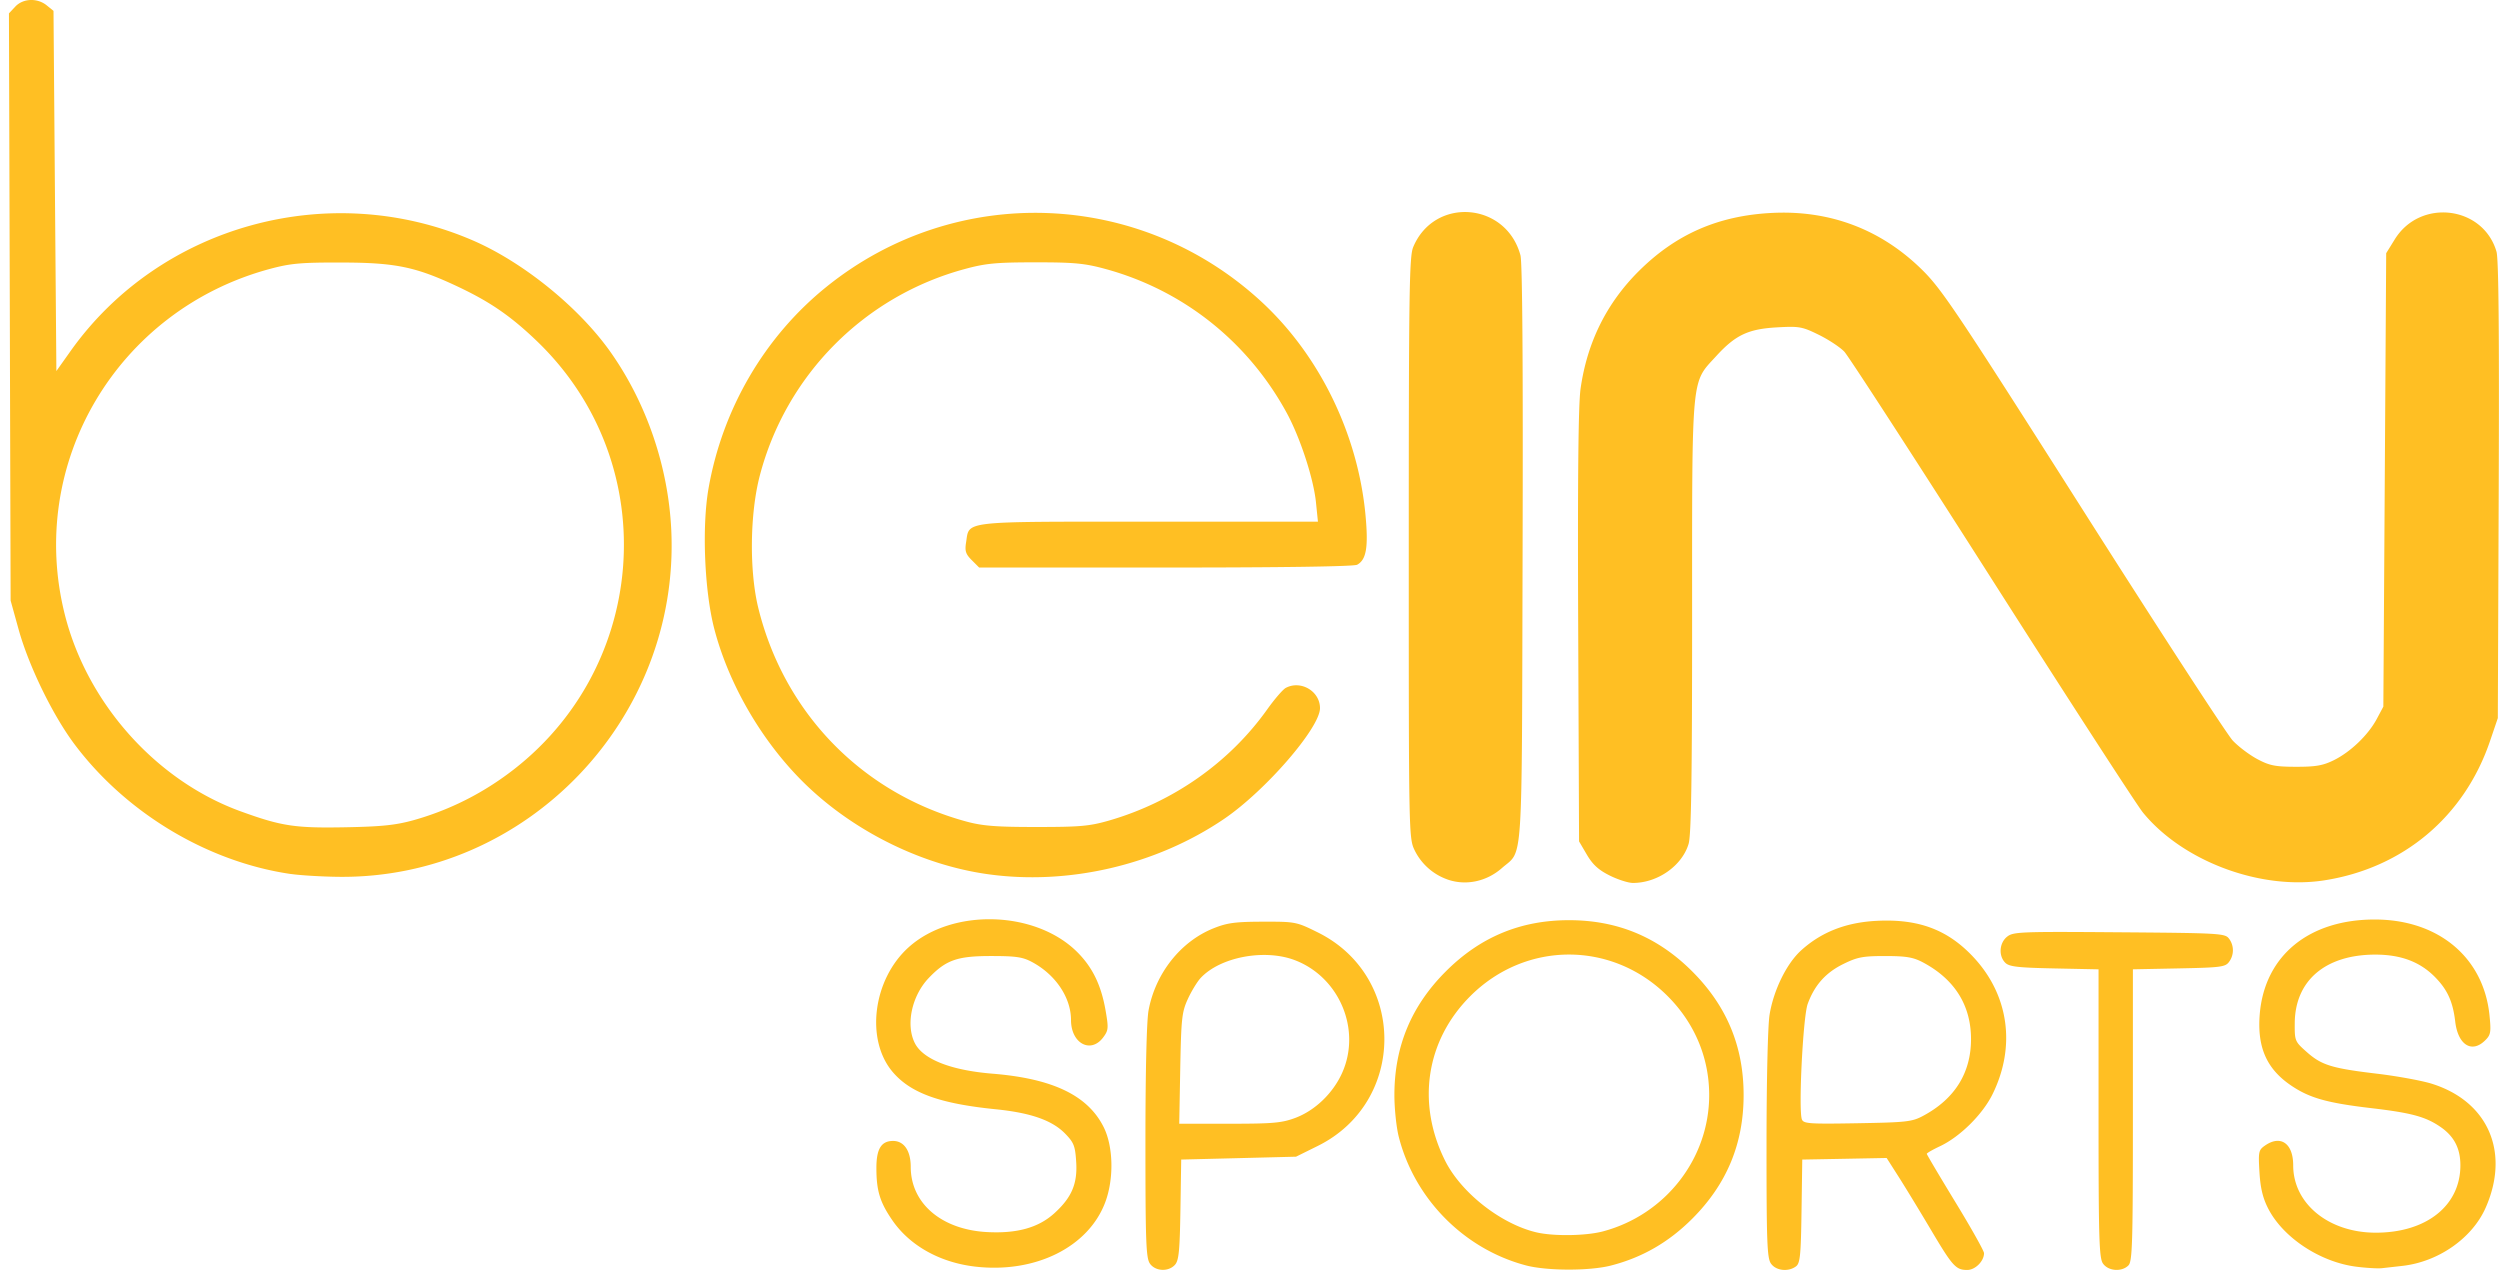
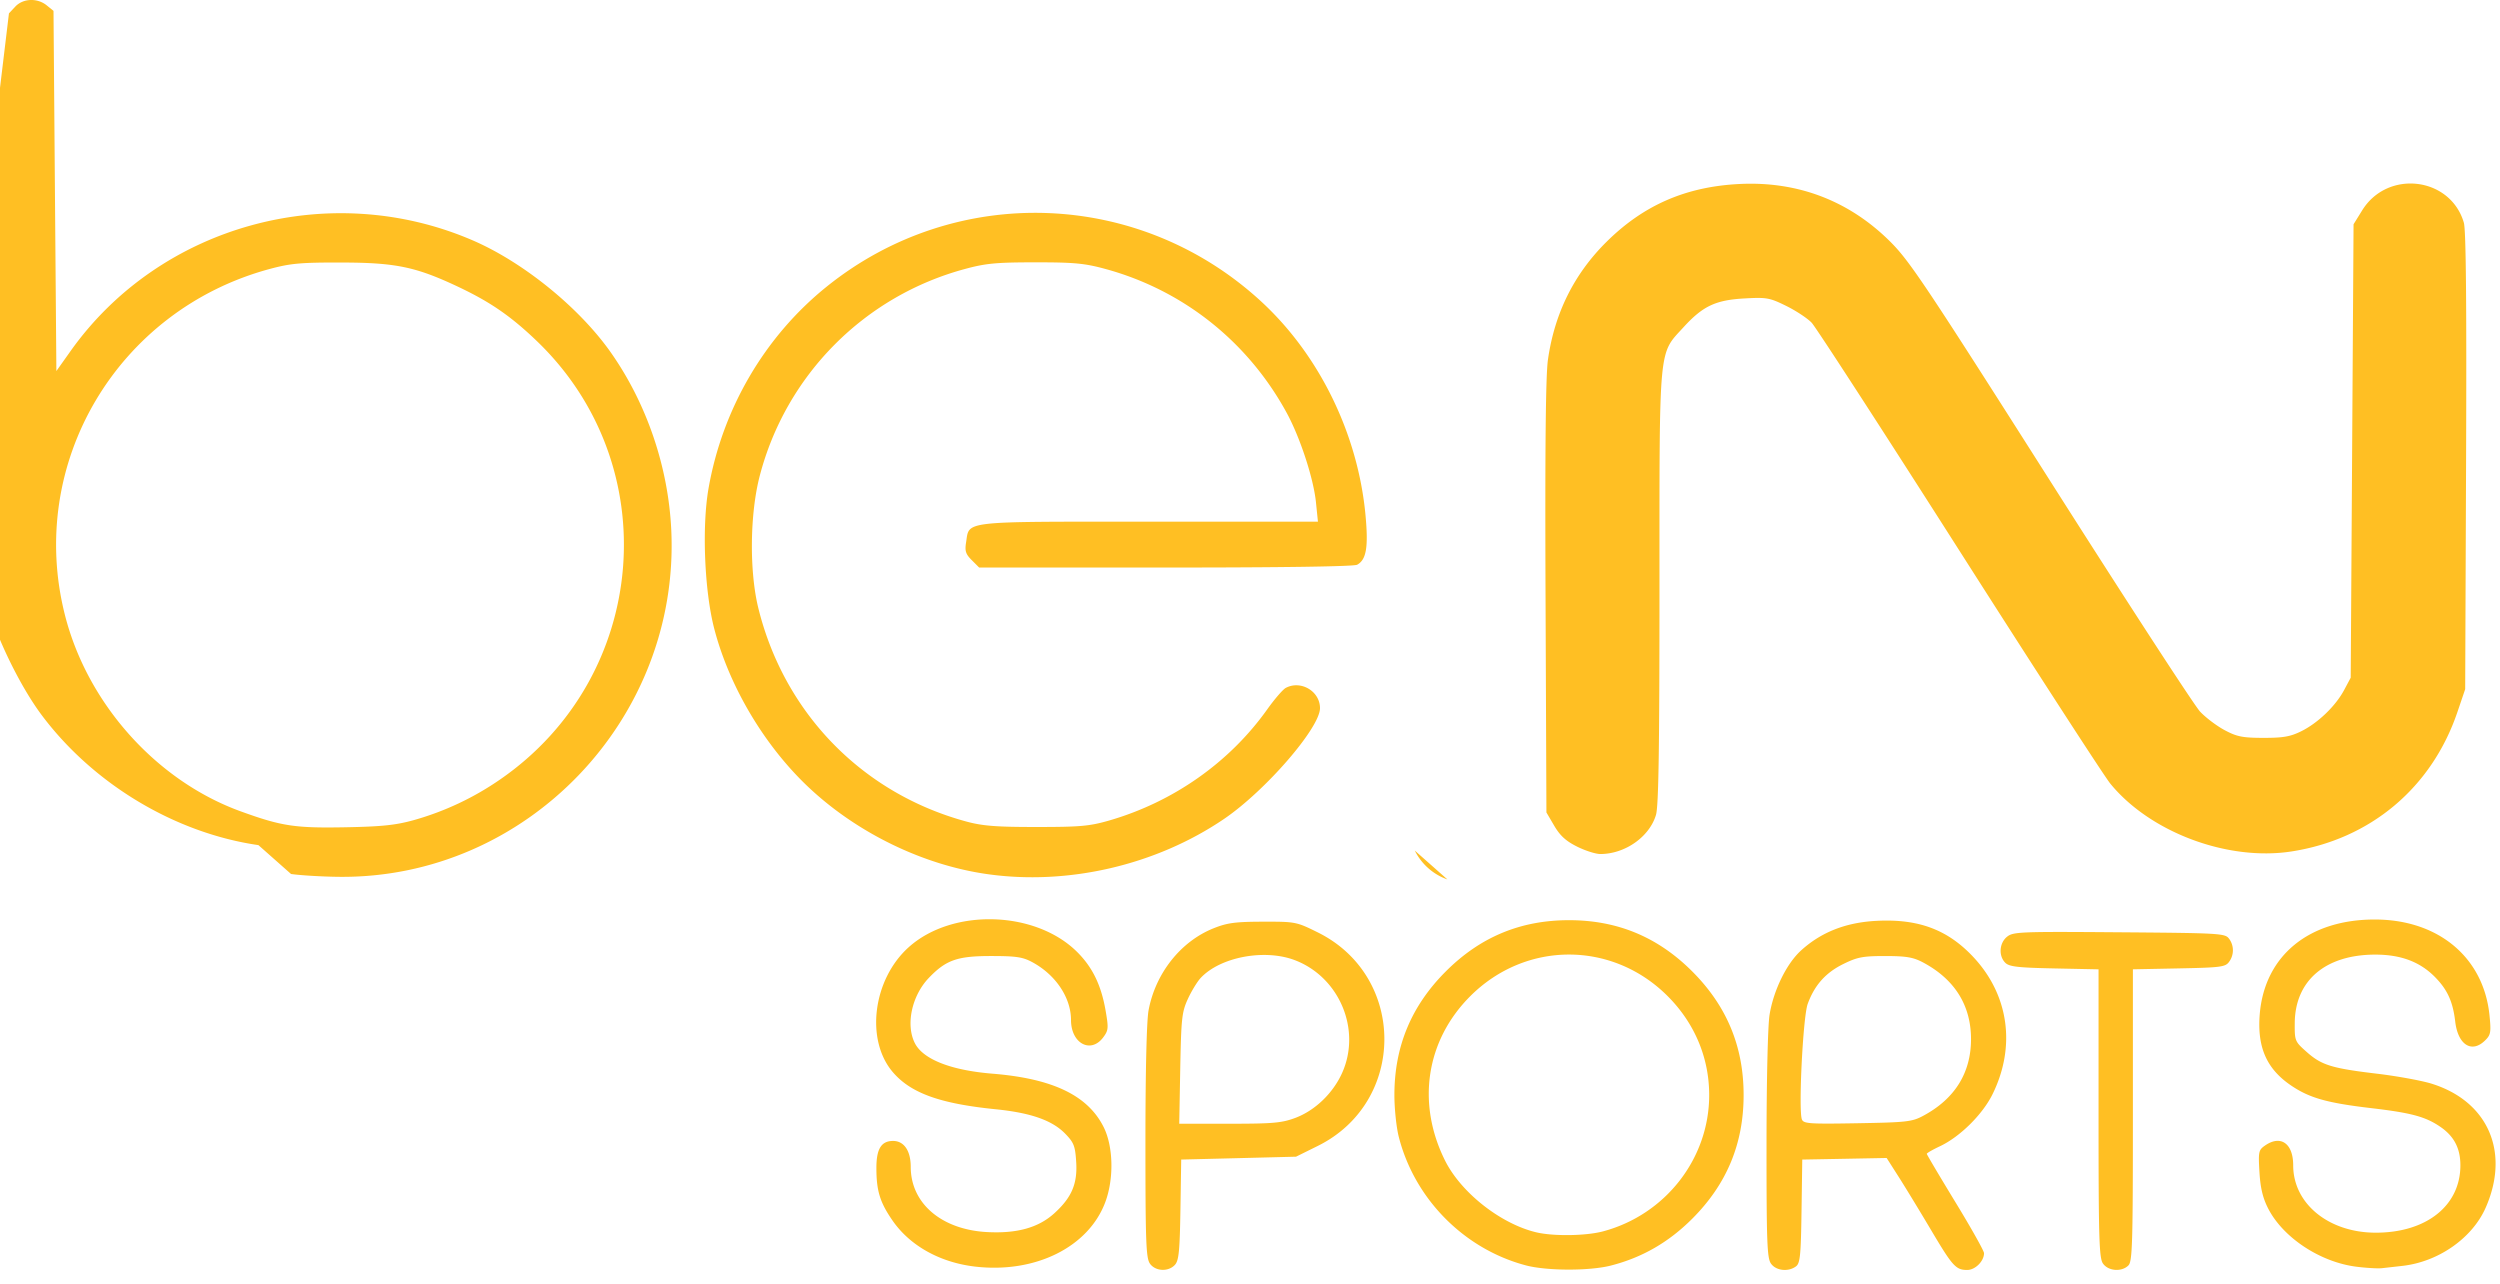
<svg xmlns="http://www.w3.org/2000/svg" width="109" height="56" fill="none">
-   <path fill="#FFBF23" d="M42.516 55.224c-1.537-.18-2.849-.913-3.61-2.02-.544-.791-.695-1.289-.695-2.283 0-.83.213-1.176.727-1.176.478 0 .77.429.77 1.13 0 1.589 1.337 2.734 3.319 2.843 1.304.072 2.244-.188 2.935-.813.764-.692 1.02-1.29.96-2.243-.044-.696-.1-.843-.475-1.229-.567-.586-1.5-.914-3.035-1.069-2.43-.244-3.704-.704-4.486-1.62-1.202-1.405-.868-4.04.69-5.442 1.904-1.715 5.538-1.61 7.358.215.663.664 1.037 1.438 1.229 2.538.134.771.126.867-.1 1.171-.543.732-1.407.27-1.407-.752 0-.974-.665-1.969-1.684-2.521-.422-.228-.704-.27-1.81-.27-1.467 0-1.957.173-2.708.957-.745.78-1.014 2.05-.602 2.85.362.7 1.576 1.176 3.373 1.322 2.637.213 4.167.949 4.857 2.335.42.845.45 2.247.068 3.268-.734 1.963-3.056 3.113-5.674 2.809m7.62-.132c-.169-.24-.195-.956-.195-5.29 0-3.078.052-5.295.136-5.747.298-1.614 1.4-3.008 2.834-3.581.594-.238.949-.286 2.153-.288 1.418-.003 1.457.004 2.392.467 3.87 1.916 3.87 7.392.001 9.309l-.95.47-2.503.063-2.503.062-.034 2.181c-.029 1.808-.07 2.22-.238 2.407-.286.316-.855.288-1.094-.053m6.342-6.352c.853-.32 1.63-1.062 2.031-1.941.862-1.886-.1-4.194-2.057-4.937-1.323-.501-3.252-.135-4.103.779-.15.162-.402.575-.559.918-.259.566-.289.845-.33 3.03l-.044 2.406h2.19c1.9 0 2.281-.034 2.872-.255m10.06 6.433c-2.698-.71-4.862-2.898-5.551-5.61-.104-.41-.19-1.228-.19-1.818 0-2.117.733-3.88 2.236-5.386s3.263-2.239 5.377-2.239 3.874.733 5.378 2.239c1.503 1.506 2.235 3.269 2.235 5.386s-.732 3.88-2.235 5.386c-1.033 1.034-2.19 1.7-3.563 2.05-.927.235-2.775.231-3.687-.008m3.353-1.485c2.724-.726 4.631-3.174 4.631-5.943 0-1.624-.633-3.135-1.808-4.311-2.415-2.42-6.189-2.42-8.608-.002-1.93 1.93-2.35 4.666-1.1 7.17.699 1.401 2.435 2.764 3.984 3.129.748.176 2.16.155 2.901-.043m7.324 1.404c-.168-.24-.194-.942-.193-5.156 0-2.81.056-5.222.132-5.689.174-1.076.744-2.238 1.38-2.813.88-.796 1.95-1.216 3.281-1.285 1.83-.096 3.108.382 4.23 1.584 1.542 1.651 1.855 3.892.833 5.97-.434.885-1.421 1.862-2.297 2.274-.314.148-.572.296-.572.33 0 .032.562.98 1.248 2.107.687 1.126 1.248 2.127 1.248 2.224 0 .349-.383.732-.732.732-.497 0-.638-.156-1.583-1.75-.469-.79-1.095-1.819-1.391-2.285l-.54-.847-1.839.035-1.84.034-.032 2.25c-.028 1.936-.062 2.272-.242 2.407-.335.25-.873.19-1.09-.122m6.635-6.442c1.378-.737 2.087-1.872 2.087-3.343s-.71-2.607-2.087-3.342c-.434-.23-.726-.28-1.65-.282-.976 0-1.216.045-1.828.346-.774.38-1.26.926-1.557 1.745-.204.563-.407 4.626-.252 5.032.072.186.326.204 2.42.167 2.145-.037 2.384-.064 2.867-.323m7.841 6.442c-.17-.242-.194-1.076-.194-6.554v-6.275l-1.93-.04c-1.596-.033-1.966-.076-2.137-.248-.3-.3-.261-.859.077-1.133.267-.216.57-.228 4.893-.195 4.395.034 4.616.047 4.785.278a.845.845 0 0 1 0 1.015c-.16.22-.367.246-2.184.282l-2.007.04v6.358c0 5.612-.023 6.38-.196 6.553-.29.292-.876.249-1.107-.081m11.057.138c-1.58-.195-3.208-1.268-3.858-2.543-.234-.459-.336-.888-.378-1.58-.053-.889-.037-.965.236-1.157.687-.482 1.235-.101 1.235.859 0 1.673 1.549 2.936 3.601 2.936 2.209 0 3.69-1.18 3.689-2.938 0-.738-.274-1.265-.871-1.675-.647-.444-1.265-.611-3.007-.816-1.926-.226-2.692-.441-3.49-.979-1.079-.726-1.498-1.674-1.38-3.12.212-2.563 2.165-4.151 5.077-4.126 2.736.024 4.685 1.669 4.939 4.17.075.74.056.856-.182 1.093-.583.585-1.191.21-1.311-.81-.101-.863-.333-1.38-.863-1.925-.657-.677-1.493-.996-2.61-.998-2.178-.003-3.509 1.124-3.524 2.982-.006.778.005.805.513 1.256.653.582 1.094.718 3.065.953.873.104 1.944.3 2.381.434 2.468.764 3.437 2.98 2.365 5.41-.588 1.333-2.065 2.363-3.636 2.537l-.888.1c-.171.02-.668-.009-1.103-.063M63.107 38.344a2.53 2.53 0 0 1-1.423-1.26c-.261-.54-.262-.593-.262-13.195 0-11.136.023-12.707.193-13.114.922-2.21 4.05-1.971 4.677.357.084.312.116 4.766.093 13.013-.038 13.964.033 12.881-.898 13.7-.674.593-1.574.782-2.38.5m7.073-.174c-.483-.24-.738-.474-.992-.906l-.341-.581-.038-9.375c-.026-6.487.006-9.68.104-10.363.288-2.026 1.136-3.732 2.548-5.135 1.622-1.61 3.47-2.413 5.81-2.528 2.512-.124 4.73.714 6.513 2.461.875.857 1.493 1.78 7.036 10.502 3.342 5.26 6.279 9.778 6.527 10.042s.733.629 1.076.811c.532.283.78.331 1.684.333.859.001 1.173-.053 1.647-.287.732-.361 1.5-1.1 1.874-1.8l.286-.536.062-9.885.062-9.885.375-.605c1.109-1.793 3.85-1.461 4.434.537.094.32.123 3.519.097 10.4l-.039 9.938-.34 1c-1.12 3.296-3.787 5.538-7.227 6.074-2.785.434-6.167-.83-7.905-2.956-.258-.315-3.219-4.886-6.58-10.158-3.36-5.271-6.258-9.743-6.44-9.936s-.683-.523-1.11-.734c-.724-.357-.852-.38-1.811-.327-1.27.07-1.823.33-2.674 1.263-1.091 1.196-1.042.657-1.042 11.367 0 7.043-.038 9.505-.153 9.89-.286.956-1.35 1.704-2.426 1.704-.202 0-.66-.146-1.017-.325m-57.49-.063c-3.625-.524-7.18-2.651-9.434-5.649-.952-1.266-2.003-3.423-2.447-5.025l-.346-1.25-.036-12.8L.39.583.666.289c.34-.363.961-.388 1.372-.054l.295.239.062 7.852.063 7.852.62-.873c3.9-5.49 11.288-7.521 17.536-4.823 2.208.954 4.649 2.936 6.02 4.889 1.568 2.233 2.507 4.997 2.634 7.75.38 8.23-6.314 15.203-14.503 15.109-.73-.008-1.663-.064-2.075-.123m5.363-2.353a12.6 12.6 0 0 0 3.768-1.78c6.486-4.487 7.237-13.71 1.558-19.13-1.133-1.082-2.031-1.696-3.454-2.364-1.81-.85-2.69-1.03-5.05-1.034-1.764-.004-2.212.037-3.12.282-6.648 1.797-10.6 8.474-8.925 15.083.979 3.866 3.988 7.23 7.662 8.563 1.785.648 2.372.737 4.57.695 1.595-.03 2.196-.093 2.99-.315m24.962 2.353c-2.775-.401-5.624-1.784-7.729-3.753-1.933-1.809-3.482-4.402-4.142-6.935-.428-1.643-.544-4.441-.253-6.113.605-3.475 2.449-6.63 5.147-8.803 5.635-4.541 13.67-4.255 18.987.675 2.52 2.338 4.186 5.768 4.513 9.293.128 1.39.035 1.936-.367 2.152-.142.076-3.292.122-8.354.122h-8.125l-.321-.321c-.268-.268-.31-.399-.248-.782.15-.944-.275-.897 7.974-.897h7.366l-.086-.843c-.106-1.043-.69-2.827-1.279-3.907-1.694-3.106-4.519-5.347-7.904-6.269-.902-.246-1.359-.289-3.058-.288-1.69 0-2.158.044-3.057.288a12.64 12.64 0 0 0-8.949 9.004c-.438 1.668-.464 4.183-.061 5.804 1.138 4.577 4.54 8.06 9.072 9.287.702.19 1.306.237 3.058.236 1.903 0 2.31-.037 3.169-.285 2.787-.808 5.236-2.53 6.878-4.835.322-.452.688-.877.814-.944.655-.35 1.493.145 1.493.882 0 .857-2.376 3.601-4.18 4.828-2.976 2.023-6.819 2.914-10.358 2.404" />
+   <path fill="#FFBF23" d="M42.516 55.224c-1.537-.18-2.849-.913-3.61-2.02-.544-.791-.695-1.289-.695-2.283 0-.83.213-1.176.727-1.176.478 0 .77.429.77 1.13 0 1.589 1.337 2.734 3.319 2.843 1.304.072 2.244-.188 2.935-.813.764-.692 1.02-1.29.96-2.243-.044-.696-.1-.843-.475-1.229-.567-.586-1.5-.914-3.035-1.069-2.43-.244-3.704-.704-4.486-1.62-1.202-1.405-.868-4.04.69-5.442 1.904-1.715 5.538-1.61 7.358.215.663.664 1.037 1.438 1.229 2.538.134.771.126.867-.1 1.171-.543.732-1.407.27-1.407-.752 0-.974-.665-1.969-1.684-2.521-.422-.228-.704-.27-1.81-.27-1.467 0-1.957.173-2.708.957-.745.78-1.014 2.05-.602 2.85.362.7 1.576 1.176 3.373 1.322 2.637.213 4.167.949 4.857 2.335.42.845.45 2.247.068 3.268-.734 1.963-3.056 3.113-5.674 2.809m7.62-.132c-.169-.24-.195-.956-.195-5.29 0-3.078.052-5.295.136-5.747.298-1.614 1.4-3.008 2.834-3.581.594-.238.949-.286 2.153-.288 1.418-.003 1.457.004 2.392.467 3.87 1.916 3.87 7.392.001 9.309l-.95.47-2.503.063-2.503.062-.034 2.181c-.029 1.808-.07 2.22-.238 2.407-.286.316-.855.288-1.094-.053m6.342-6.352c.853-.32 1.63-1.062 2.031-1.941.862-1.886-.1-4.194-2.057-4.937-1.323-.501-3.252-.135-4.103.779-.15.162-.402.575-.559.918-.259.566-.289.845-.33 3.03l-.044 2.406h2.19c1.9 0 2.281-.034 2.872-.255m10.06 6.433c-2.698-.71-4.862-2.898-5.551-5.61-.104-.41-.19-1.228-.19-1.818 0-2.117.733-3.88 2.236-5.386s3.263-2.239 5.377-2.239 3.874.733 5.378 2.239c1.503 1.506 2.235 3.269 2.235 5.386s-.732 3.88-2.235 5.386c-1.033 1.034-2.19 1.7-3.563 2.05-.927.235-2.775.231-3.687-.008m3.353-1.485c2.724-.726 4.631-3.174 4.631-5.943 0-1.624-.633-3.135-1.808-4.311-2.415-2.42-6.189-2.42-8.608-.002-1.93 1.93-2.35 4.666-1.1 7.17.699 1.401 2.435 2.764 3.984 3.129.748.176 2.16.155 2.901-.043m7.324 1.404c-.168-.24-.194-.942-.193-5.156 0-2.81.056-5.222.132-5.689.174-1.076.744-2.238 1.38-2.813.88-.796 1.95-1.216 3.281-1.285 1.83-.096 3.108.382 4.23 1.584 1.542 1.651 1.855 3.892.833 5.97-.434.885-1.421 1.862-2.297 2.274-.314.148-.572.296-.572.33 0 .032.562.98 1.248 2.107.687 1.126 1.248 2.127 1.248 2.224 0 .349-.383.732-.732.732-.497 0-.638-.156-1.583-1.75-.469-.79-1.095-1.819-1.391-2.285l-.54-.847-1.839.035-1.84.034-.032 2.25c-.028 1.936-.062 2.272-.242 2.407-.335.25-.873.19-1.09-.122m6.635-6.442c1.378-.737 2.087-1.872 2.087-3.343s-.71-2.607-2.087-3.342c-.434-.23-.726-.28-1.65-.282-.976 0-1.216.045-1.828.346-.774.38-1.26.926-1.557 1.745-.204.563-.407 4.626-.252 5.032.072.186.326.204 2.42.167 2.145-.037 2.384-.064 2.867-.323m7.841 6.442c-.17-.242-.194-1.076-.194-6.554v-6.275l-1.93-.04c-1.596-.033-1.966-.076-2.137-.248-.3-.3-.261-.859.077-1.133.267-.216.57-.228 4.893-.195 4.395.034 4.616.047 4.785.278a.845.845 0 0 1 0 1.015c-.16.22-.367.246-2.184.282l-2.007.04v6.358c0 5.612-.023 6.38-.196 6.553-.29.292-.876.249-1.107-.081m11.057.138c-1.58-.195-3.208-1.268-3.858-2.543-.234-.459-.336-.888-.378-1.58-.053-.889-.037-.965.236-1.157.687-.482 1.235-.101 1.235.859 0 1.673 1.549 2.936 3.601 2.936 2.209 0 3.69-1.18 3.689-2.938 0-.738-.274-1.265-.871-1.675-.647-.444-1.265-.611-3.007-.816-1.926-.226-2.692-.441-3.49-.979-1.079-.726-1.498-1.674-1.38-3.12.212-2.563 2.165-4.151 5.077-4.126 2.736.024 4.685 1.669 4.939 4.17.075.74.056.856-.182 1.093-.583.585-1.191.21-1.311-.81-.101-.863-.333-1.38-.863-1.925-.657-.677-1.493-.996-2.61-.998-2.178-.003-3.509 1.124-3.524 2.982-.006.778.005.805.513 1.256.653.582 1.094.718 3.065.953.873.104 1.944.3 2.381.434 2.468.764 3.437 2.98 2.365 5.41-.588 1.333-2.065 2.363-3.636 2.537l-.888.1c-.171.02-.668-.009-1.103-.063M63.107 38.344a2.53 2.53 0 0 1-1.423-1.26m7.073-.174c-.483-.24-.738-.474-.992-.906l-.341-.581-.038-9.375c-.026-6.487.006-9.68.104-10.363.288-2.026 1.136-3.732 2.548-5.135 1.622-1.61 3.47-2.413 5.81-2.528 2.512-.124 4.73.714 6.513 2.461.875.857 1.493 1.78 7.036 10.502 3.342 5.26 6.279 9.778 6.527 10.042s.733.629 1.076.811c.532.283.78.331 1.684.333.859.001 1.173-.053 1.647-.287.732-.361 1.5-1.1 1.874-1.8l.286-.536.062-9.885.062-9.885.375-.605c1.109-1.793 3.85-1.461 4.434.537.094.32.123 3.519.097 10.4l-.039 9.938-.34 1c-1.12 3.296-3.787 5.538-7.227 6.074-2.785.434-6.167-.83-7.905-2.956-.258-.315-3.219-4.886-6.58-10.158-3.36-5.271-6.258-9.743-6.44-9.936s-.683-.523-1.11-.734c-.724-.357-.852-.38-1.811-.327-1.27.07-1.823.33-2.674 1.263-1.091 1.196-1.042.657-1.042 11.367 0 7.043-.038 9.505-.153 9.89-.286.956-1.35 1.704-2.426 1.704-.202 0-.66-.146-1.017-.325m-57.49-.063c-3.625-.524-7.18-2.651-9.434-5.649-.952-1.266-2.003-3.423-2.447-5.025l-.346-1.25-.036-12.8L.39.583.666.289c.34-.363.961-.388 1.372-.054l.295.239.062 7.852.063 7.852.62-.873c3.9-5.49 11.288-7.521 17.536-4.823 2.208.954 4.649 2.936 6.02 4.889 1.568 2.233 2.507 4.997 2.634 7.75.38 8.23-6.314 15.203-14.503 15.109-.73-.008-1.663-.064-2.075-.123m5.363-2.353a12.6 12.6 0 0 0 3.768-1.78c6.486-4.487 7.237-13.71 1.558-19.13-1.133-1.082-2.031-1.696-3.454-2.364-1.81-.85-2.69-1.03-5.05-1.034-1.764-.004-2.212.037-3.12.282-6.648 1.797-10.6 8.474-8.925 15.083.979 3.866 3.988 7.23 7.662 8.563 1.785.648 2.372.737 4.57.695 1.595-.03 2.196-.093 2.99-.315m24.962 2.353c-2.775-.401-5.624-1.784-7.729-3.753-1.933-1.809-3.482-4.402-4.142-6.935-.428-1.643-.544-4.441-.253-6.113.605-3.475 2.449-6.63 5.147-8.803 5.635-4.541 13.67-4.255 18.987.675 2.52 2.338 4.186 5.768 4.513 9.293.128 1.39.035 1.936-.367 2.152-.142.076-3.292.122-8.354.122h-8.125l-.321-.321c-.268-.268-.31-.399-.248-.782.15-.944-.275-.897 7.974-.897h7.366l-.086-.843c-.106-1.043-.69-2.827-1.279-3.907-1.694-3.106-4.519-5.347-7.904-6.269-.902-.246-1.359-.289-3.058-.288-1.69 0-2.158.044-3.057.288a12.64 12.64 0 0 0-8.949 9.004c-.438 1.668-.464 4.183-.061 5.804 1.138 4.577 4.54 8.06 9.072 9.287.702.19 1.306.237 3.058.236 1.903 0 2.31-.037 3.169-.285 2.787-.808 5.236-2.53 6.878-4.835.322-.452.688-.877.814-.944.655-.35 1.493.145 1.493.882 0 .857-2.376 3.601-4.18 4.828-2.976 2.023-6.819 2.914-10.358 2.404" />
</svg>